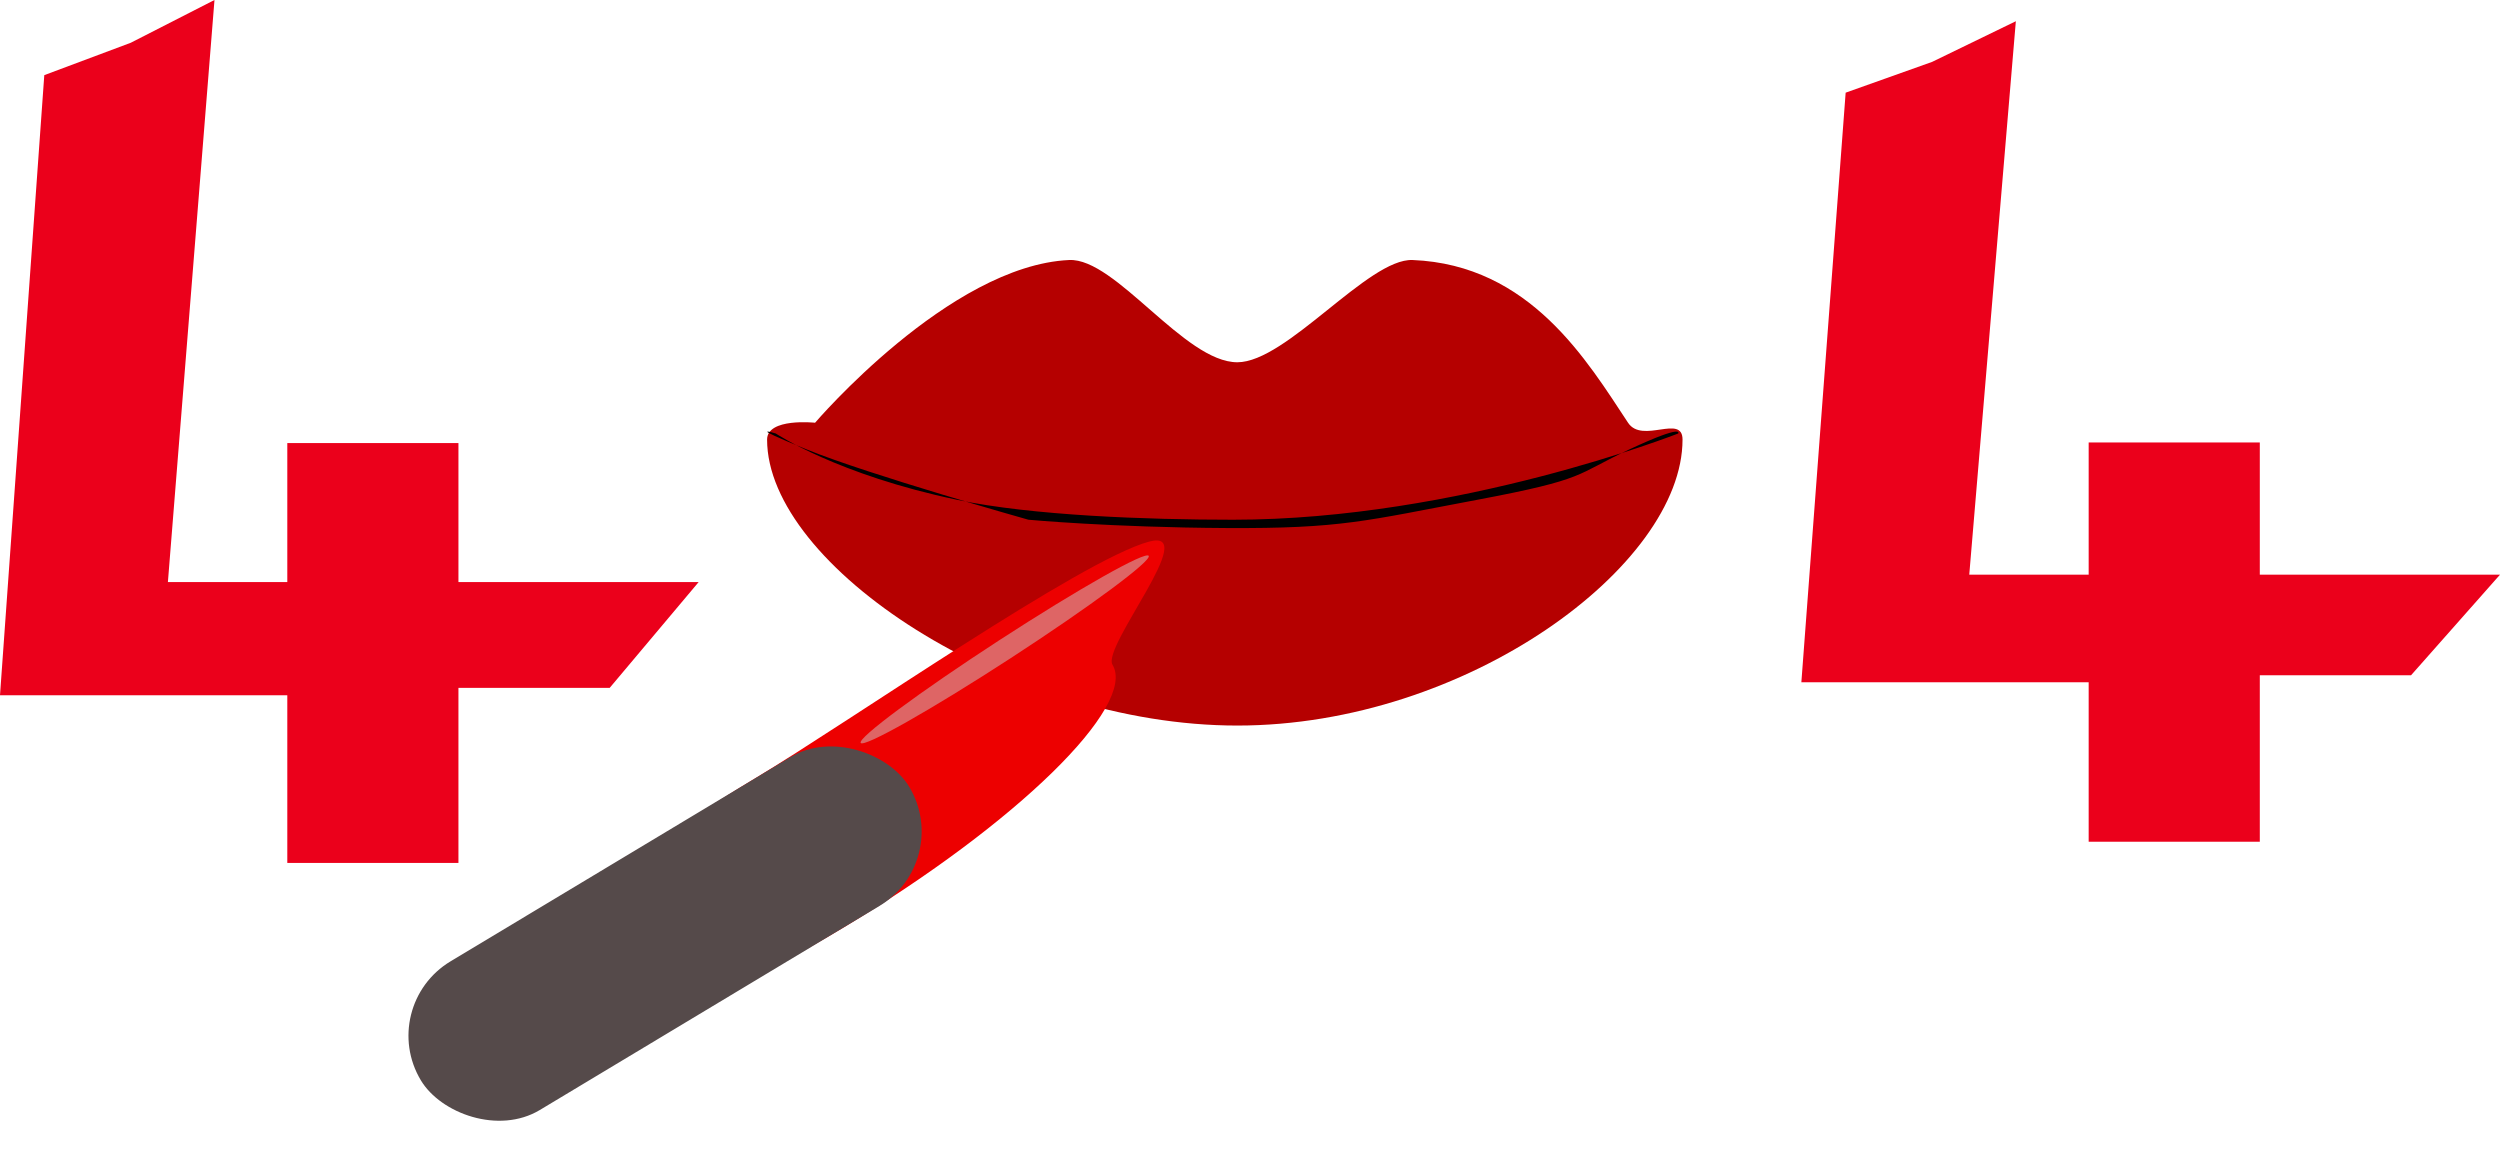
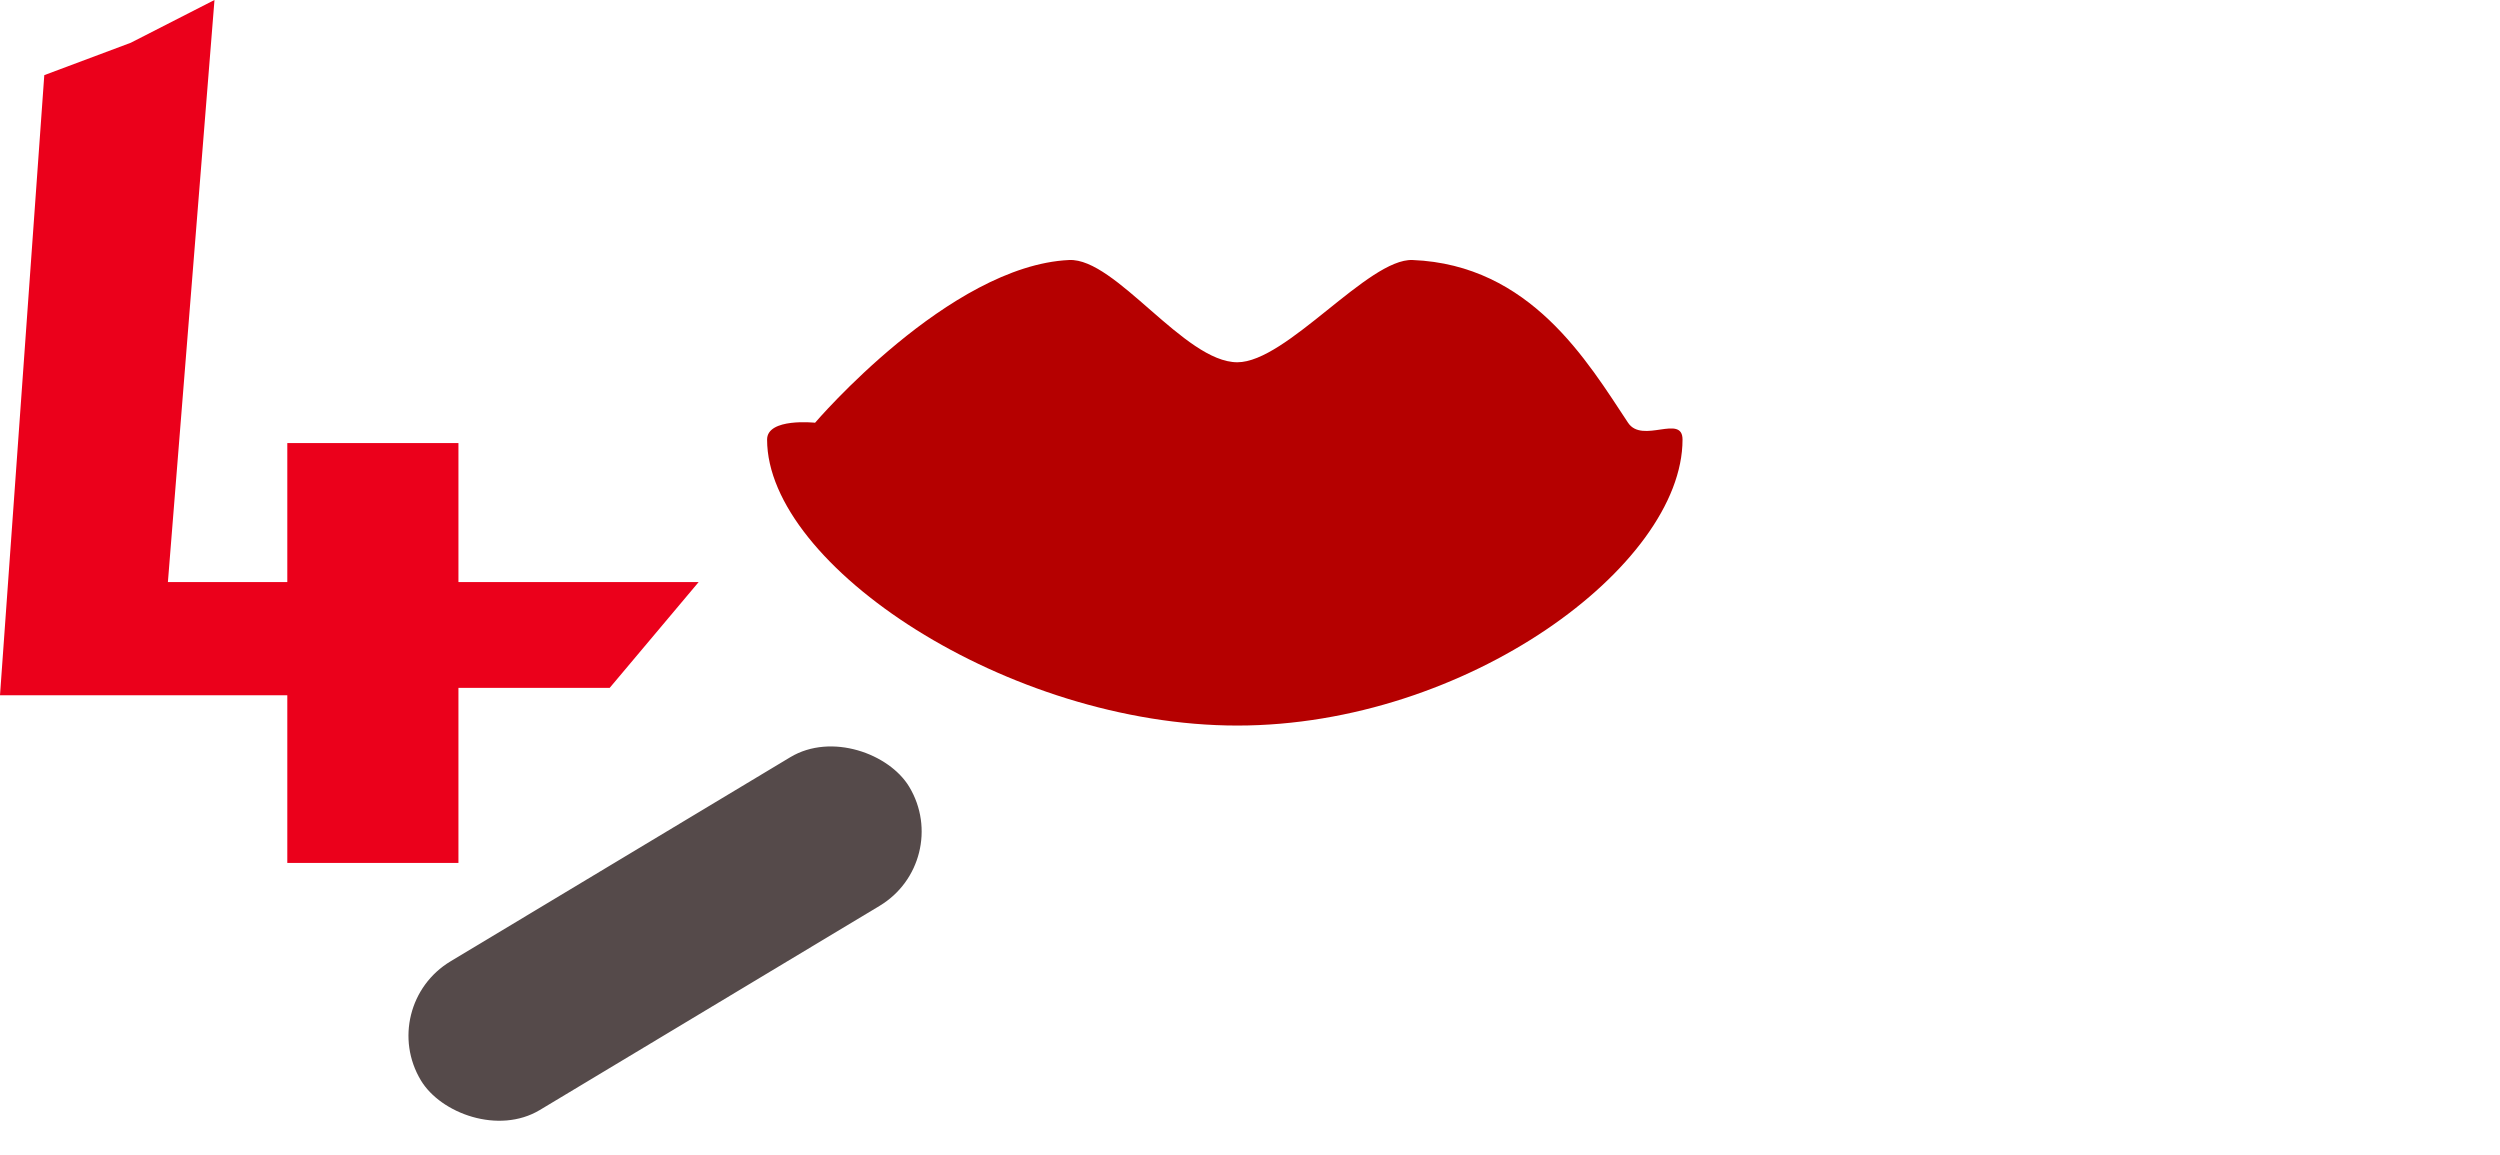
<svg xmlns="http://www.w3.org/2000/svg" viewBox="0 0 1412.818 652.523">
  <g data-name="404 make up" transform="translate(-242.249 -268.984)">
    <path data-name="4.0" d="M257.278,170.408,232.249,520.861H394.611v94.764h96.715v-98.96h85.485l50.256-59.771H491.326V378.326H394.611v78.569H327.132l26.324-328.952-47.316,24.17Z" transform="translate(10 141.041)" fill="#eb001b" />
-     <path data-name="4.0" d="M257.278,168.318,232.249,501.525H394.611v90.1h96.715v-94.09h85.485l50.256-56.829H491.326V366H394.611v74.7H327.132l26.324-312.763-47.316,22.98Z" transform="translate(1028 153.041)" fill="#eb001b" />
    <g>
      <path data-name="Path 11" d="M234.5,53.713c27.845,0,74.033-58.8,99.029-57.787,66.6,2.692,98.761,57.2,121.776,91.958,8.048,12.154,30.788-5.137,30.788,9.517,0,71.245-122.082,161.614-251.593,161.614S-31.246,168.645-31.246,97.4c0-12.437,27.122-9.517,27.122-9.517S71.722-.958,139.47-4.074C165.714-5.281,204.582,53.713,234.5,53.713Z" transform="translate(707 420)" fill="#b50000" />
-       <path data-name="Path 12" d="M-34.321-.031S.407,23.262,68.365,37.489C110.624,46.337,175.006,48.7,224.09,48.7,351.577,48.7,475.63-.031,475.63-.031s3.765-5.645-27.423,8.915-23.483,16.774-86.422,28.606-76.34,16.277-141.652,15.905-111.7-4.7-111.7-4.7S18.693,23.443-17.1,8.884-34.321-.031-34.321-.031Z" transform="translate(715 514)" />
    </g>
    <g>
-       <path data-name="Path 13" d="M206.5,0c63.866,0,221.9-10.885,260.054,0C496.04,8.412,413,37.093,413,49c0,27.062-92.453,49-206.5,49S0,76.062,0,49,92.453,0,206.5,0Z" transform="translate(491.71 815.357) rotate(-31)" fill="#ed0000" />
      <rect data-name="Rectangle 4" width="322" height="98" rx="49" transform="translate(454.852 837.504) rotate(-31)" fill="#554a4a" />
-       <ellipse data-name="Ellipse 6" cx="97" cy="6" rx="97" ry="6" transform="matrix(0.839, -0.545, 0.545, 0.839, 725.381, 683.798)" fill="#de6565" />
    </g>
  </g>
</svg>